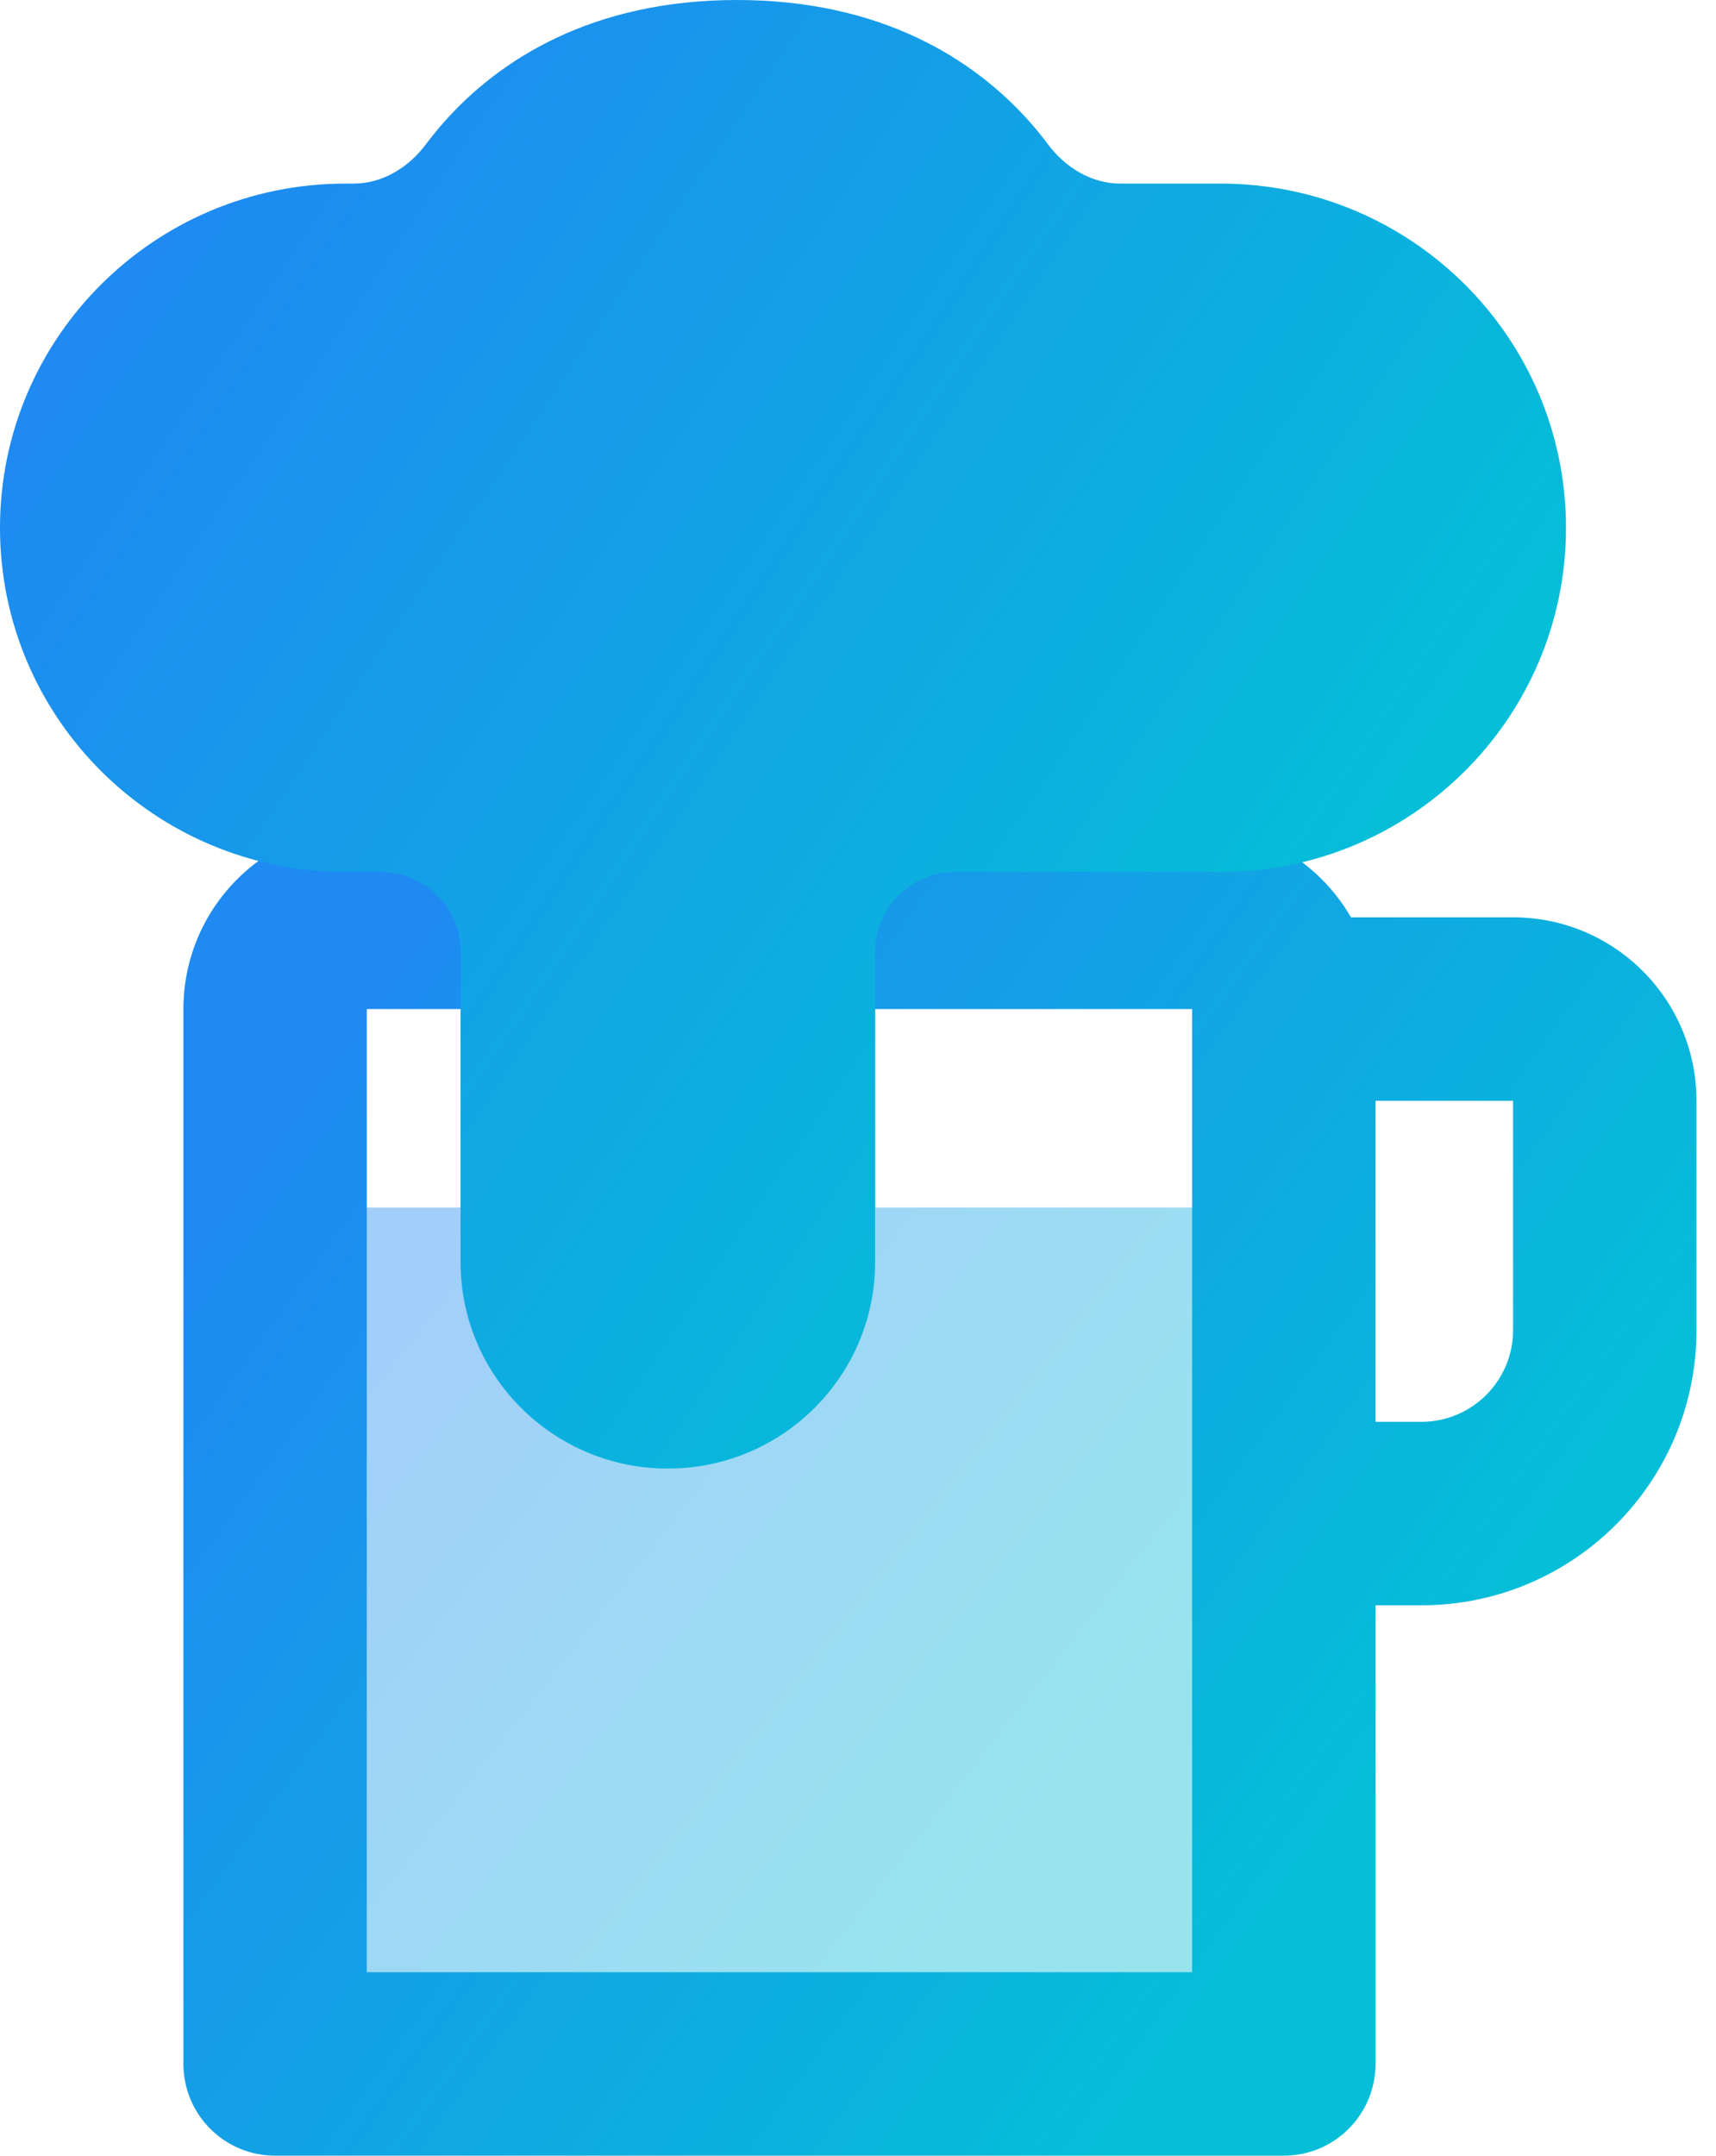
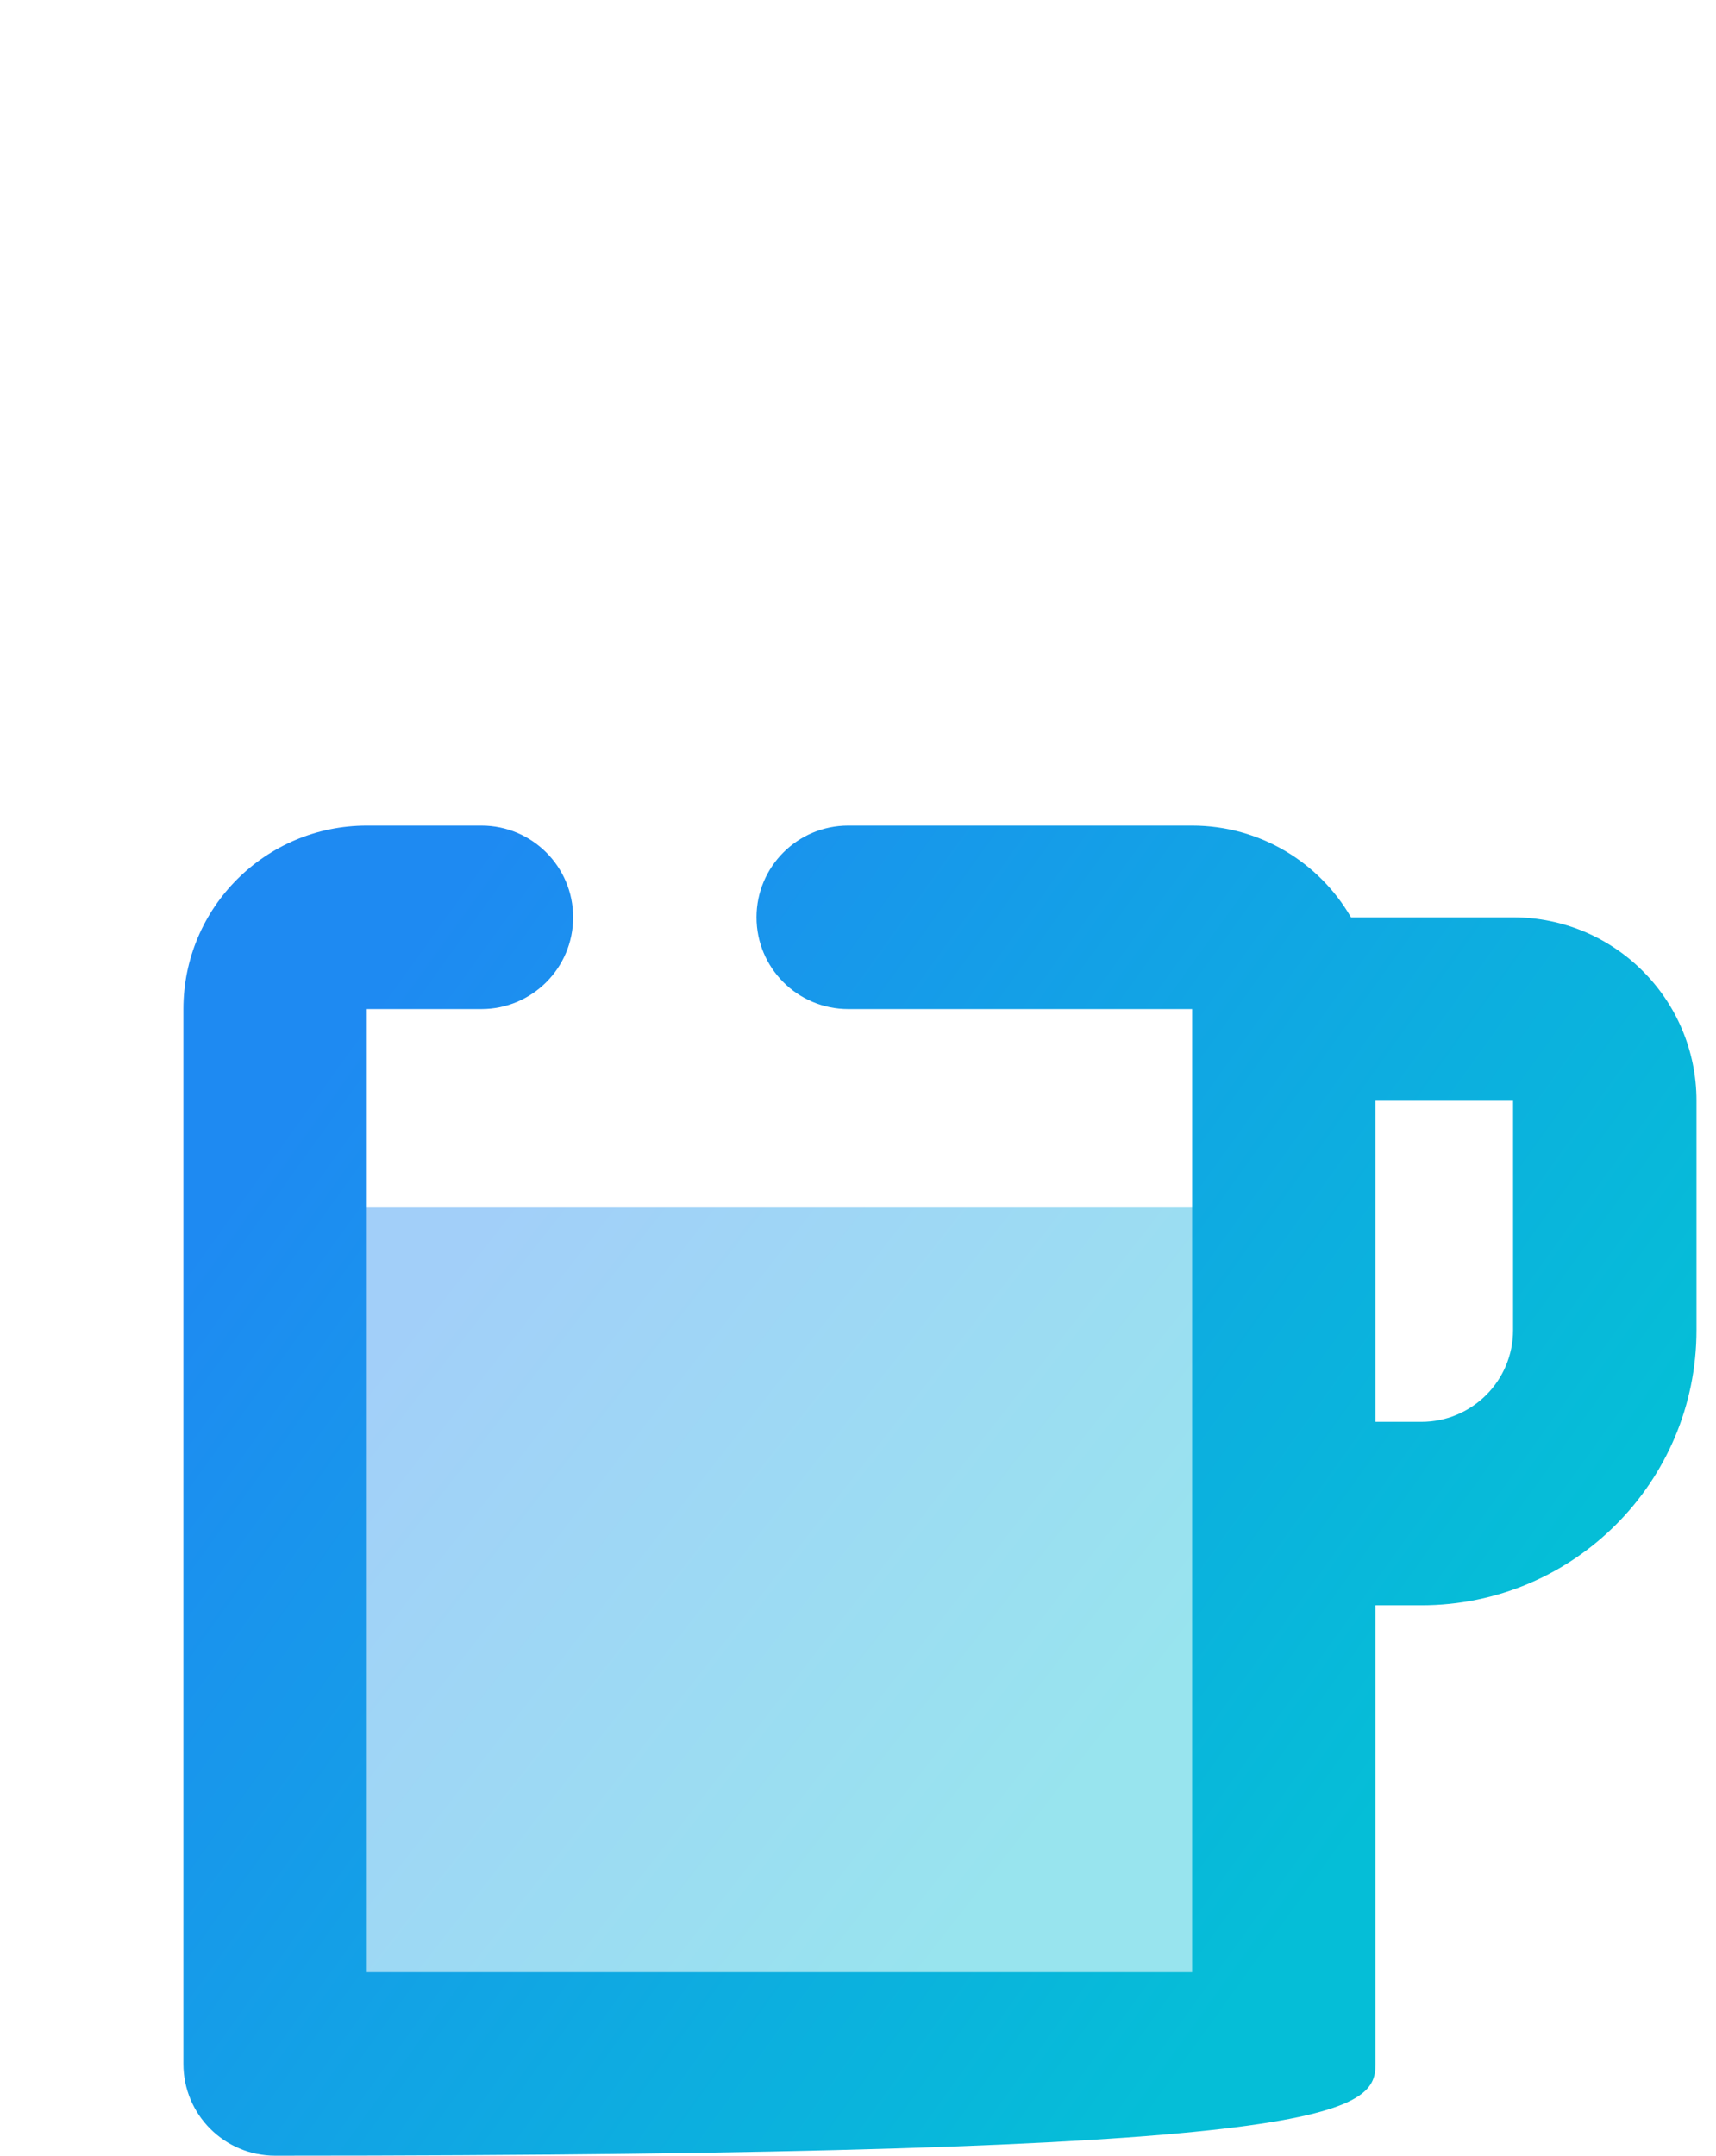
<svg xmlns="http://www.w3.org/2000/svg" width="43" height="54" viewBox="0 0 43 54" fill="none">
  <g filter="url(#filter0_b_51_24436)">
    <rect x="6.54" y="30.248" width="25.343" height="20.438" fill="url(#paint0_linear_51_24436)" fill-opacity="0.41" />
  </g>
-   <path fill-rule="evenodd" clip-rule="evenodd" d="M9.191 20.681C6.653 20.681 4.596 22.738 4.596 25.277V51.702C4.596 52.971 5.625 54 6.894 54H32.17C33.439 54 34.468 52.971 34.468 51.702V40.213H35.617C39.424 40.213 42.511 37.126 42.511 33.319V27.575C42.511 25.036 40.453 22.979 37.915 22.979H33.853C33.059 21.605 31.573 20.681 29.872 20.681H21.255C19.986 20.681 18.957 21.71 18.957 22.979C18.957 24.248 19.986 25.277 21.255 25.277H29.872V49.404H9.191V25.277H12.064C13.333 25.277 14.362 24.248 14.362 22.979C14.362 21.71 13.333 20.681 12.064 20.681H9.191ZM34.468 27.575V35.617H35.617C36.886 35.617 37.915 34.588 37.915 33.319V27.575H34.468Z" fill="url(#paint1_linear_51_24436)" />
-   <path fill-rule="evenodd" clip-rule="evenodd" d="M11.103 3.084C12.52 1.471 14.869 0 18.466 0C22.063 0 24.413 1.471 25.83 3.084C25.987 3.263 26.131 3.442 26.263 3.618C26.696 4.197 27.349 4.599 28.072 4.599H30.585C35.365 4.599 39.241 8.459 39.241 13.221C39.241 17.983 35.365 21.843 30.585 21.843H23.929C22.824 21.843 21.929 22.738 21.929 23.843V31.615C21.929 34.472 19.603 36.788 16.735 36.788C13.867 36.788 11.541 34.472 11.541 31.615V23.843C11.541 22.738 10.646 21.843 9.541 21.843H8.656C3.875 21.843 0 17.983 0 13.221C0 8.459 3.875 4.599 8.656 4.599H8.86C9.583 4.599 10.236 4.197 10.67 3.618C10.802 3.442 10.946 3.263 11.103 3.084Z" fill="url(#paint2_linear_51_24436)" />
+   <path fill-rule="evenodd" clip-rule="evenodd" d="M9.191 20.681C6.653 20.681 4.596 22.738 4.596 25.277V51.702C4.596 52.971 5.625 54 6.894 54C33.439 54 34.468 52.971 34.468 51.702V40.213H35.617C39.424 40.213 42.511 37.126 42.511 33.319V27.575C42.511 25.036 40.453 22.979 37.915 22.979H33.853C33.059 21.605 31.573 20.681 29.872 20.681H21.255C19.986 20.681 18.957 21.71 18.957 22.979C18.957 24.248 19.986 25.277 21.255 25.277H29.872V49.404H9.191V25.277H12.064C13.333 25.277 14.362 24.248 14.362 22.979C14.362 21.71 13.333 20.681 12.064 20.681H9.191ZM34.468 27.575V35.617H35.617C36.886 35.617 37.915 34.588 37.915 33.319V27.575H34.468Z" fill="url(#paint1_linear_51_24436)" />
  <defs>
    <filter id="filter0_b_51_24436" x="5.54" y="29.248" width="27.343" height="22.438" filterUnits="userSpaceOnUse" color-interpolation-filters="sRGB">
      <feFlood flood-opacity="0" result="BackgroundImageFix" />
      <feGaussianBlur in="BackgroundImageFix" stdDeviation="0.5" />
      <feComposite in2="SourceAlpha" operator="in" result="effect1_backgroundBlur_51_24436" />
      <feBlend mode="normal" in="SourceGraphic" in2="effect1_backgroundBlur_51_24436" result="shape" />
    </filter>
    <linearGradient id="paint0_linear_51_24436" x1="6.836" y1="36.584" x2="23.342" y2="49.497" gradientUnits="userSpaceOnUse">
      <stop stop-color="#1E8AF2" />
      <stop offset="1" stop-color="#05BED7" />
    </linearGradient>
    <linearGradient id="paint1_linear_51_24436" x1="5.038" y1="31.01" x2="31.307" y2="49.869" gradientUnits="userSpaceOnUse">
      <stop stop-color="#1E8AF2" />
      <stop offset="1" stop-color="#05BED7" />
    </linearGradient>
    <linearGradient id="paint2_linear_51_24436" x1="0.458" y1="11.404" x2="28.815" y2="30.488" gradientUnits="userSpaceOnUse">
      <stop stop-color="#1E8AF2" />
      <stop offset="1" stop-color="#05BED7" />
    </linearGradient>
  </defs>
</svg>